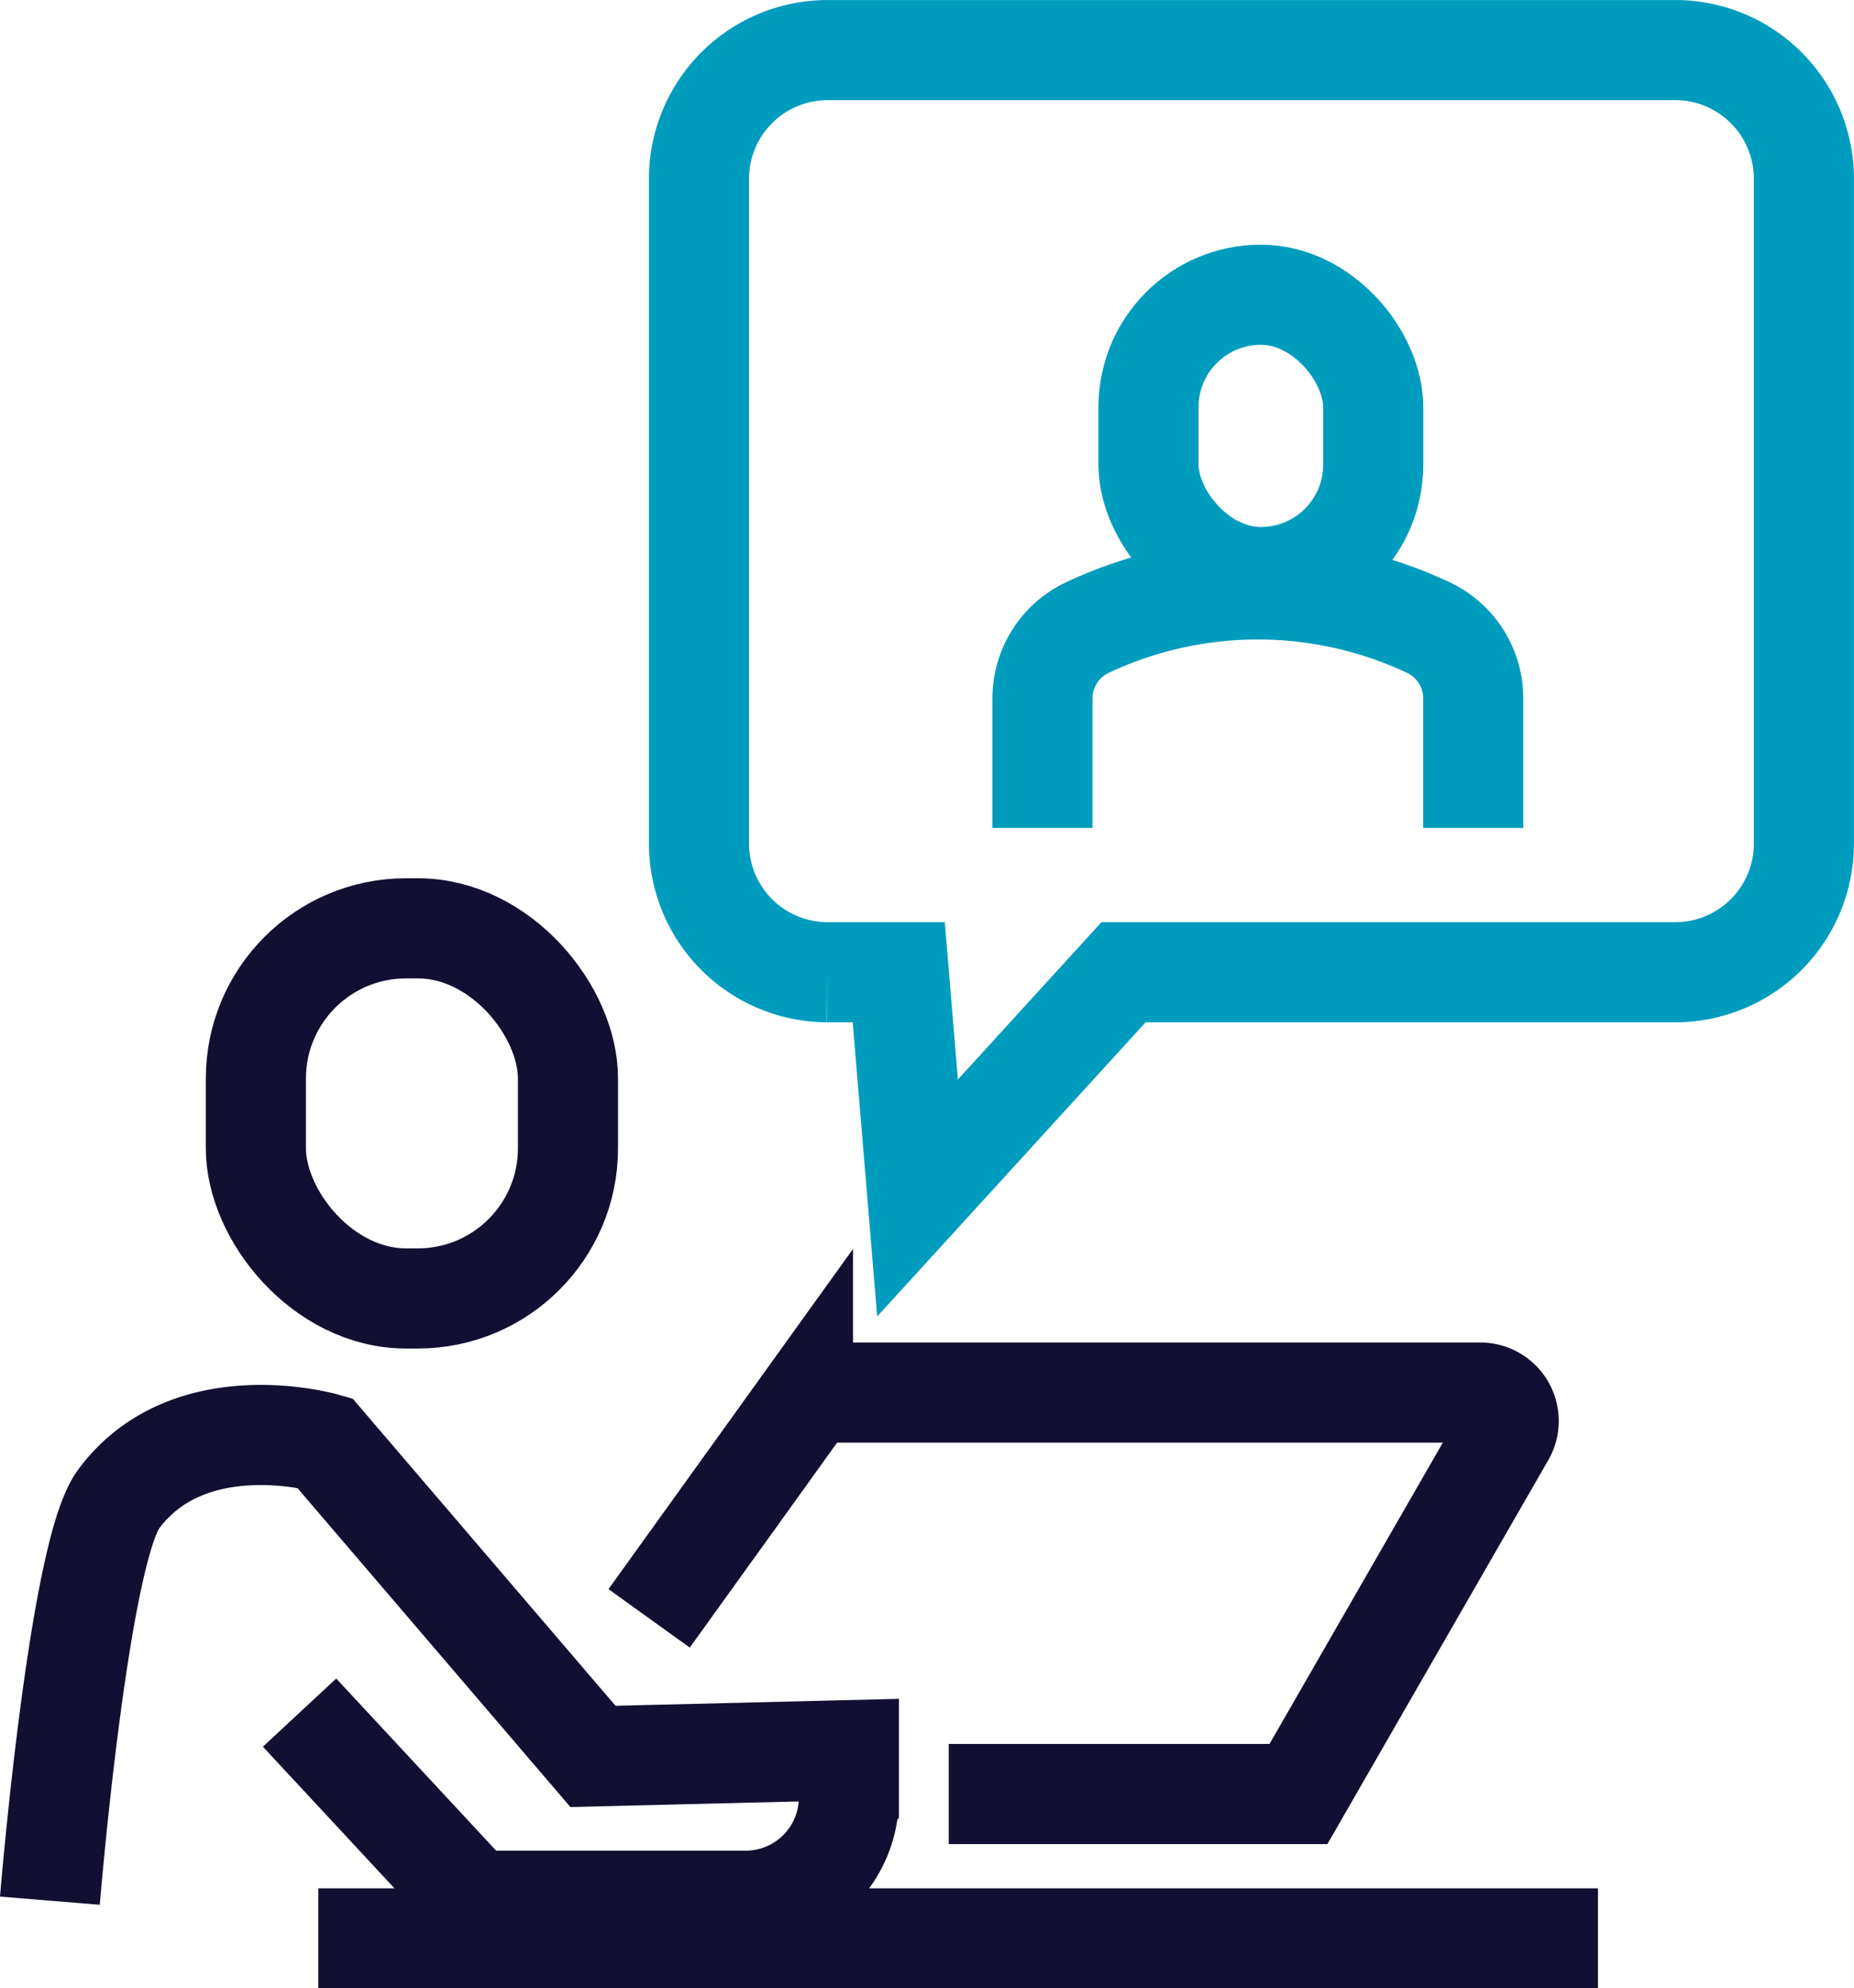
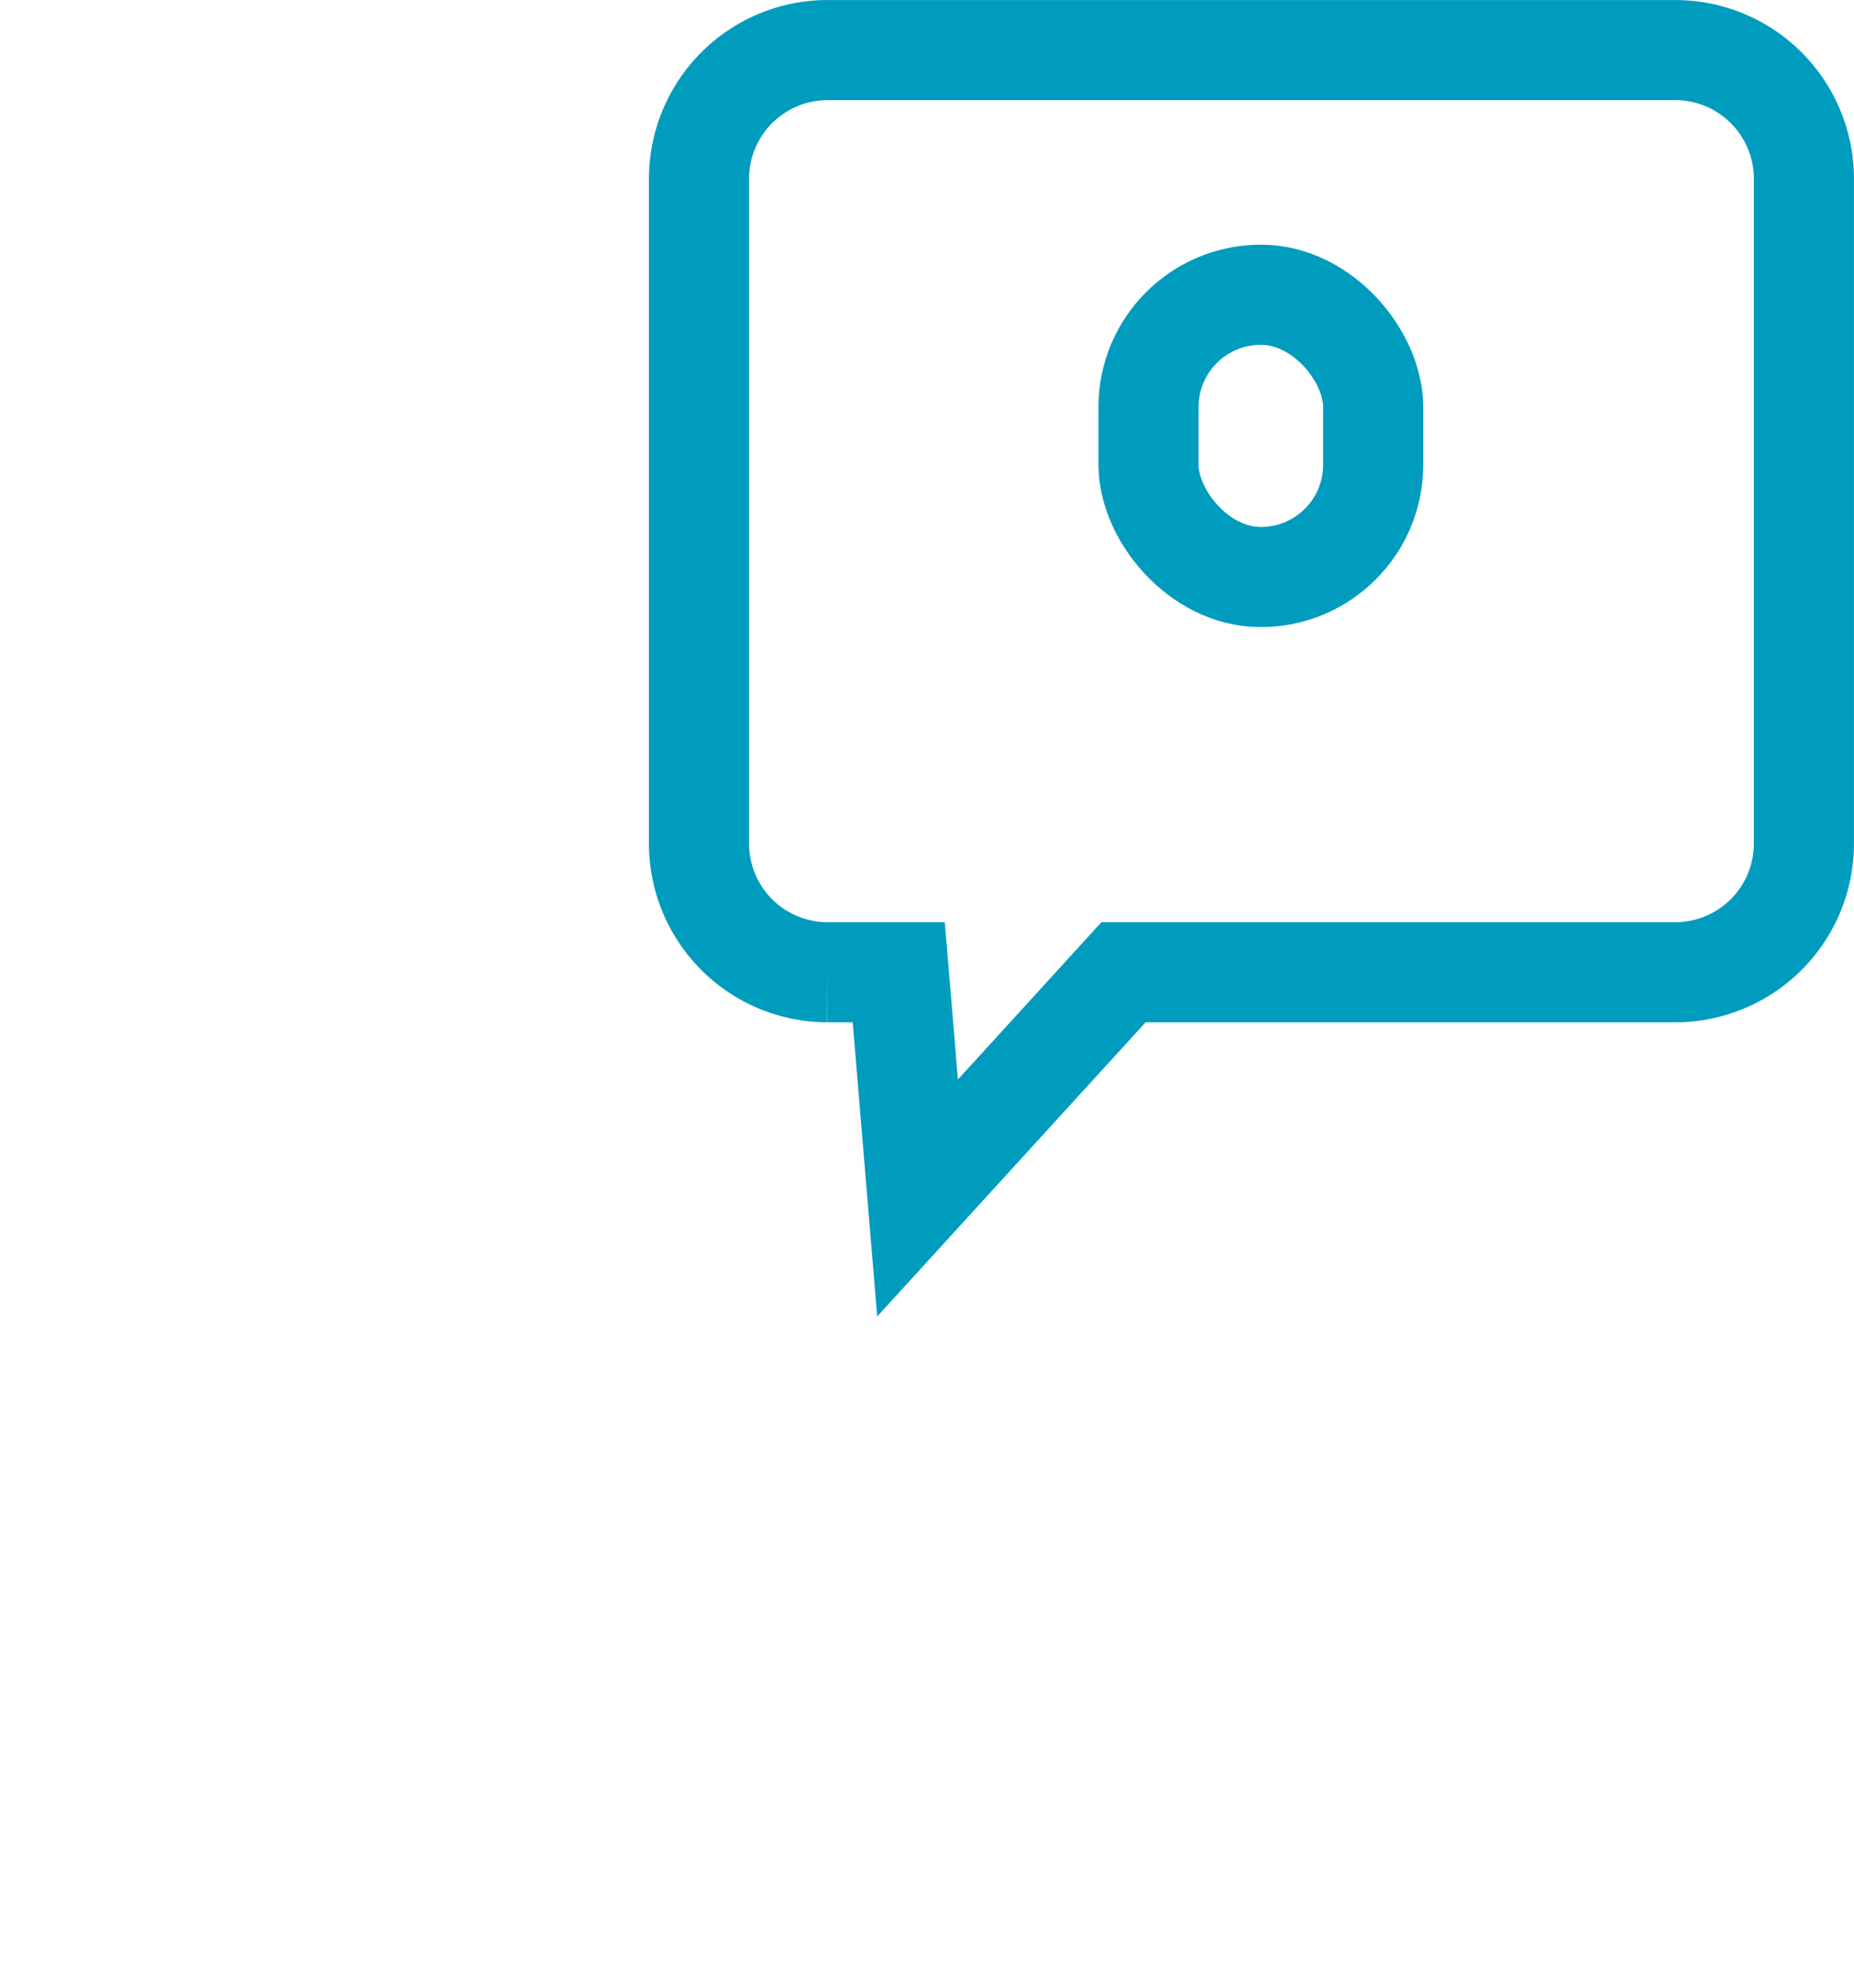
<svg xmlns="http://www.w3.org/2000/svg" width="69.009" height="73.987" viewBox="0 0 69.009 73.987">
  <g id="Vector_Smart_Object" data-name="Vector Smart Object" transform="translate(-134.297 -66.534)">
-     <path id="Path_1221" data-name="Path 1221" d="M136.154,137.262s1.061-12.916,2.556-14.94c2.612-3.537,7.667-2.1,7.667-2.1l9.991,11.672,9.526-.233v1.751a3.843,3.843,0,0,1-3.834,3.852H151.953l-6.506-7" fill="none" stroke="#110f32" stroke-miterlimit="10" stroke-width="3.726" />
-     <rect id="Rectangle_138" data-name="Rectangle 138" width="11.617" height="13.773" rx="5.589" transform="translate(143.821 101.079)" fill="none" stroke="#110f32" stroke-miterlimit="10" stroke-width="3.726" />
-     <path id="Path_1222" data-name="Path 1222" d="M158.459,126.757l5.726-7.965a1.051,1.051,0,0,1,.853-.438H189.4a1.057,1.057,0,0,1,.911,1.586l-7.684,13.354H169.611" fill="none" stroke="#110f32" stroke-miterlimit="10" stroke-width="3.726" />
-     <line id="Line_79" data-name="Line 79" x2="47.631" transform="translate(146.145 138.662)" fill="none" stroke="#110f32" stroke-miterlimit="10" stroke-width="3.718" />
    <path id="Path_1223" data-name="Path 1223" d="M196.68,102.713H176.117l-7.667,8.4-.7-8.4h-2.672a4.788,4.788,0,0,1-4.763-4.785V73.183a4.788,4.788,0,0,1,4.763-4.785h31.6a4.788,4.788,0,0,1,4.763,4.785V97.927A4.788,4.788,0,0,1,196.68,102.713Z" fill="none" stroke="#009cbe" stroke-miterlimit="10" stroke-width="3.726" />
    <rect id="Rectangle_139" data-name="Rectangle 139" width="8.364" height="10.505" rx="4.182" transform="translate(177.046 77.502)" fill="none" stroke="#009cbe" stroke-miterlimit="10" stroke-width="3.726" />
-     <path id="Path_1224" data-name="Path 1224" d="M173.1,97.344V92.532a2.911,2.911,0,0,1,1.651-2.636,14.9,14.9,0,0,1,12.731,0,2.911,2.911,0,0,1,1.651,2.636v4.812" fill="none" stroke="#009cbe" stroke-miterlimit="10" stroke-width="3.726" />
  </g>
</svg>